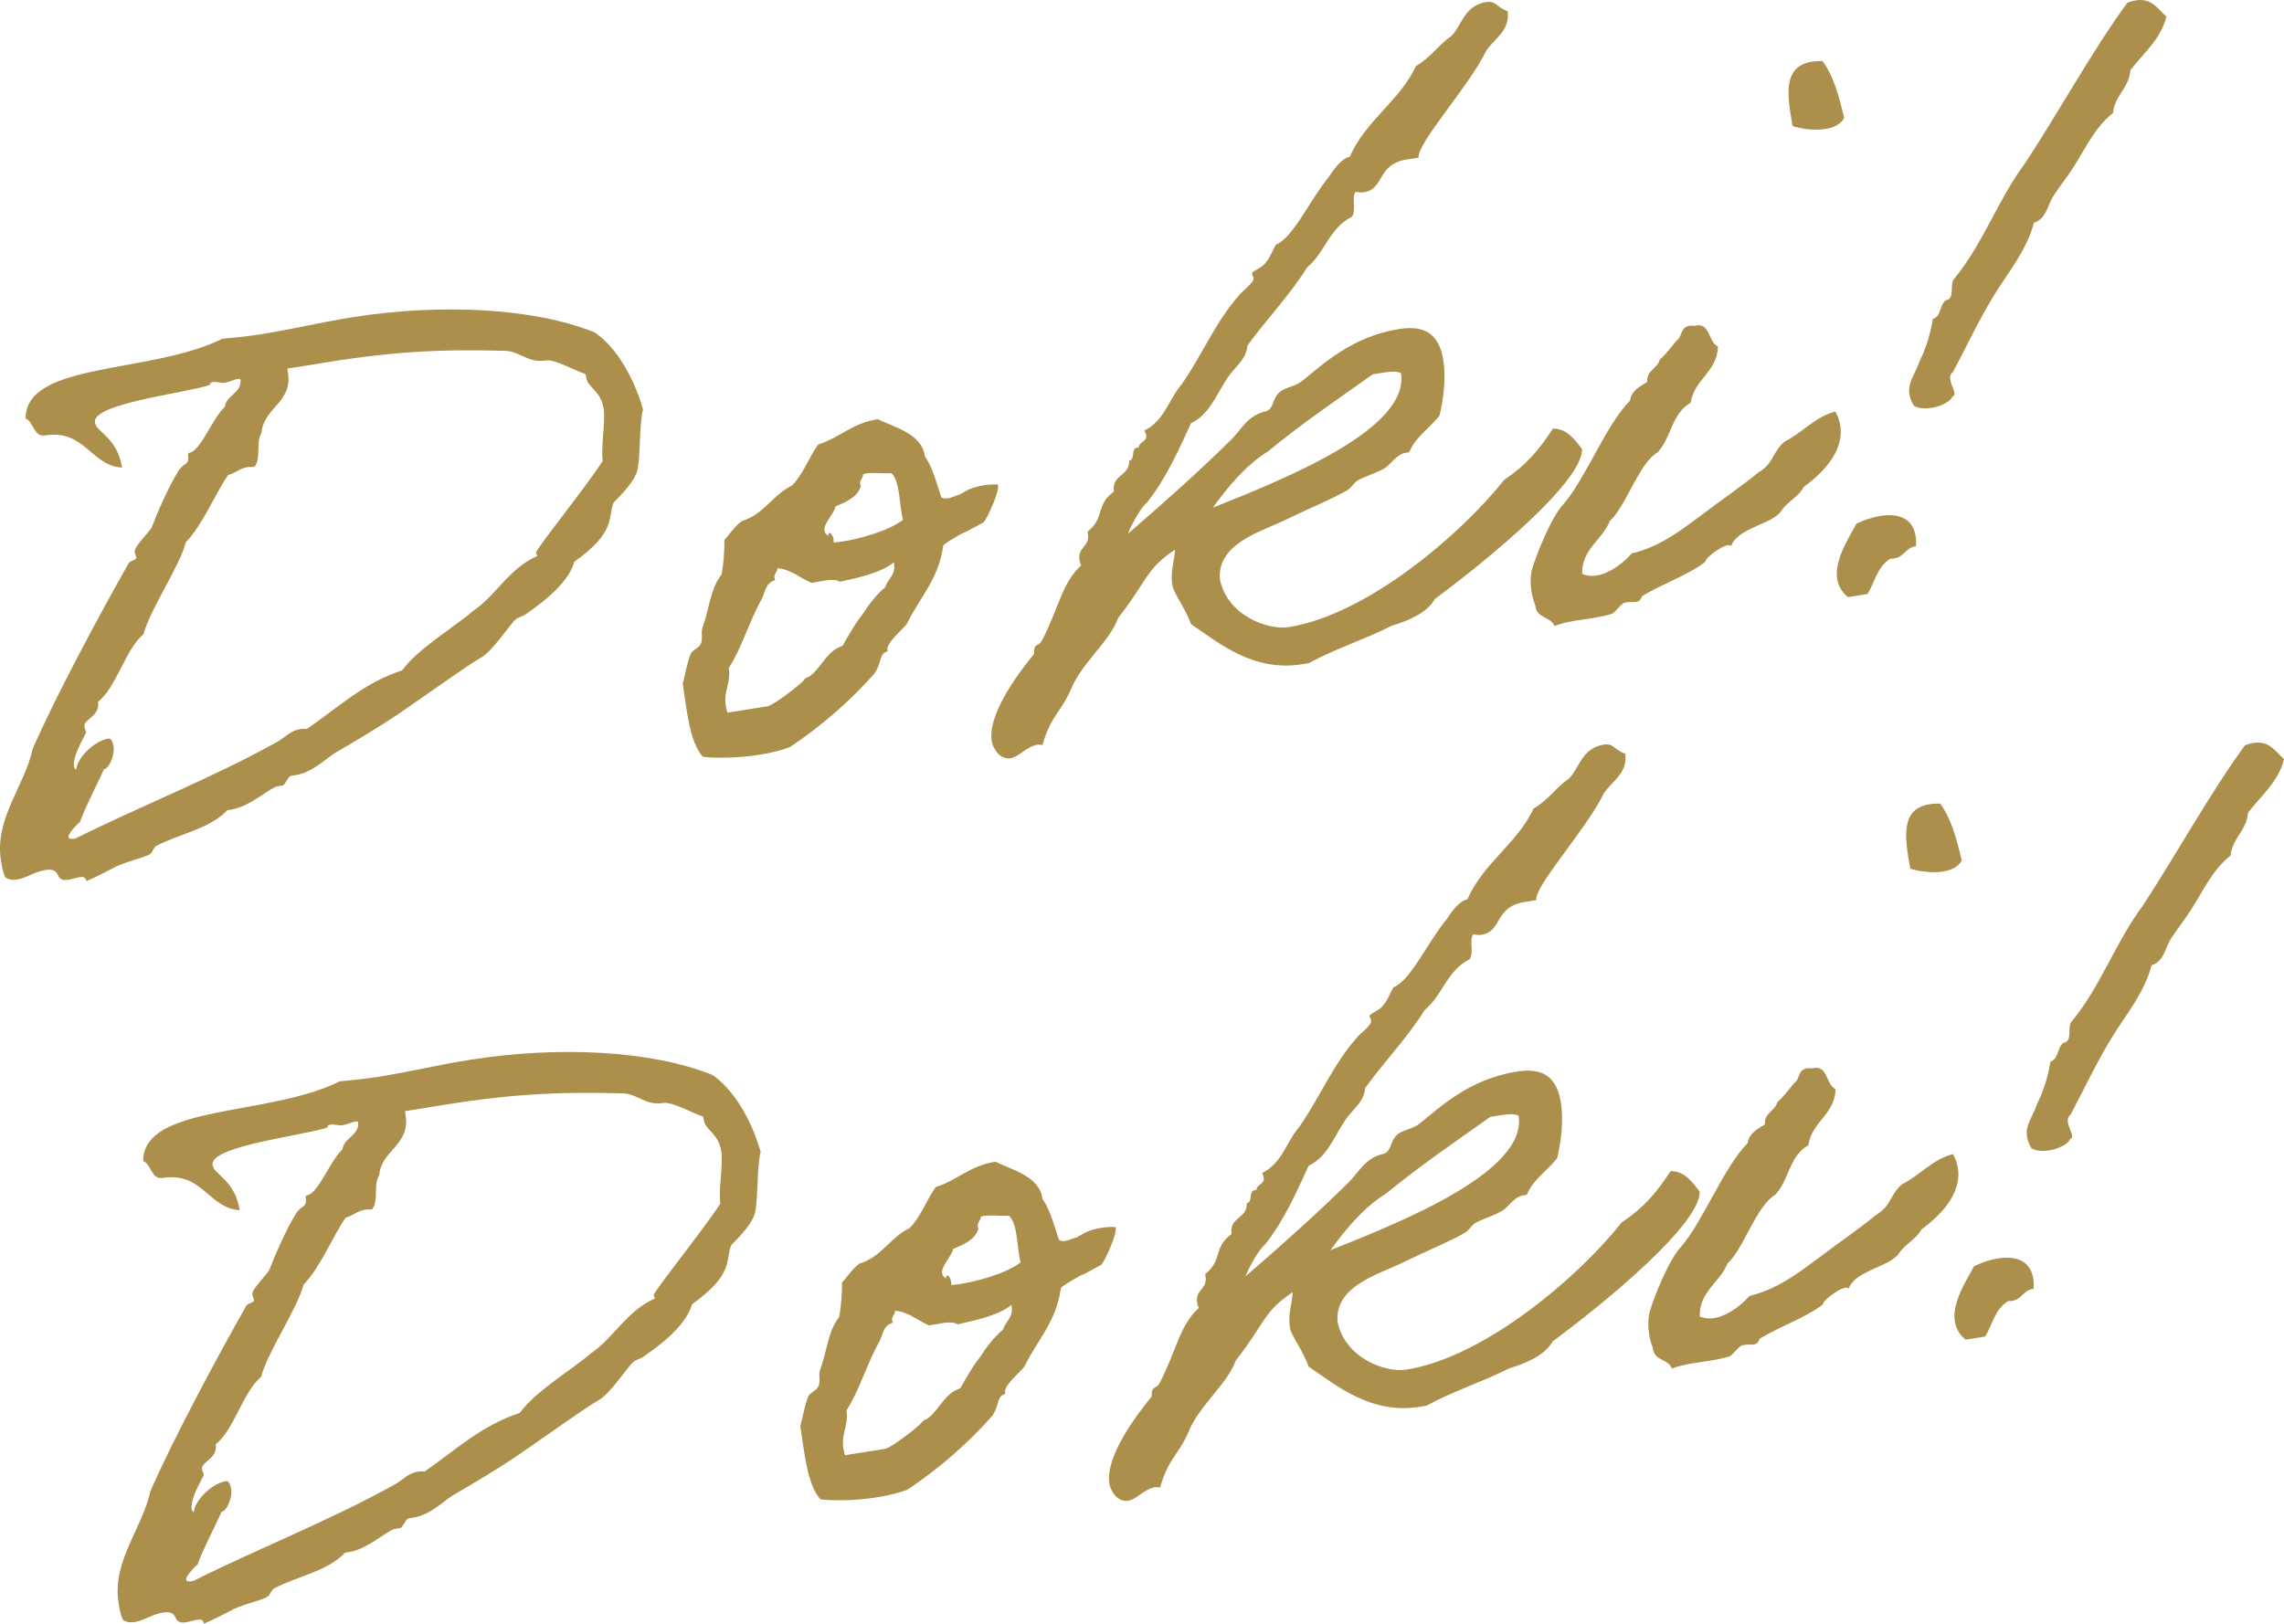
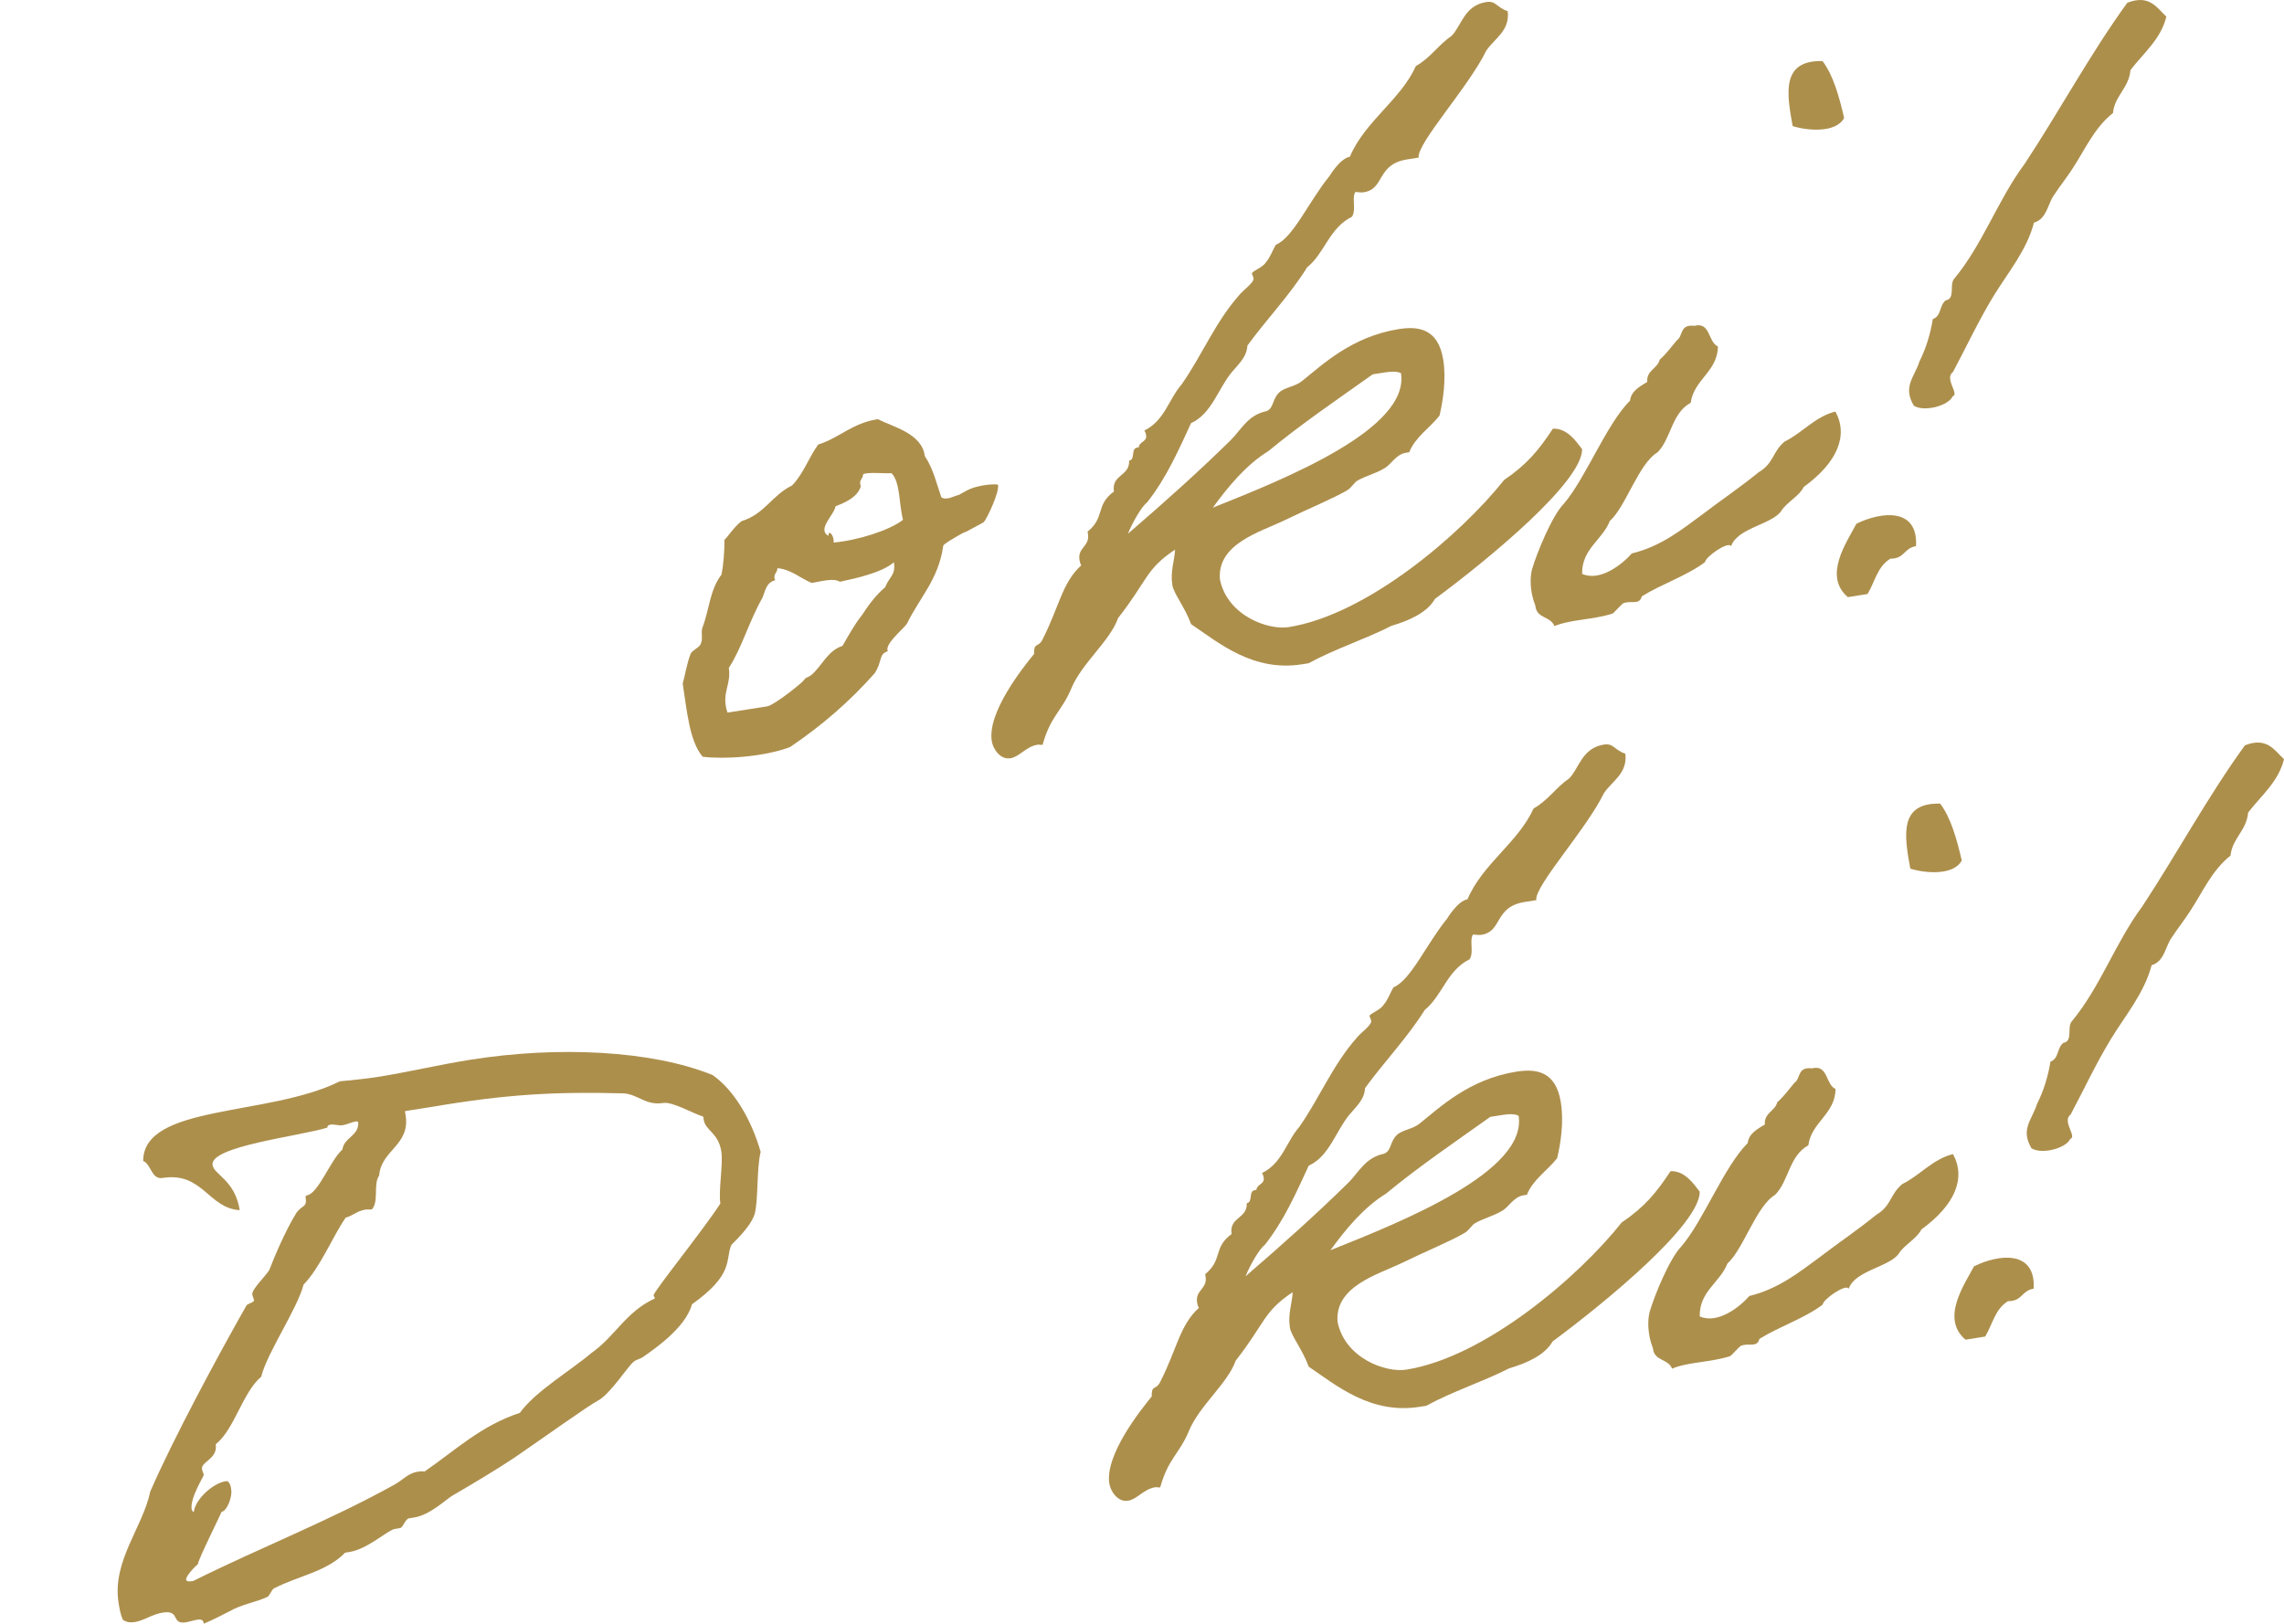
<svg xmlns="http://www.w3.org/2000/svg" id="_レイヤー_2" viewBox="0 0 200 142.21">
  <defs>
    <style>.cls-1{fill:#ad8f4c;}</style>
  </defs>
-   <path class="cls-1" d="M.454,76.826c-.212-.473-.289-.974-.373-1.476-.579-3.652,2.109-6.569,2.778-9.755,1.987-4.566,5.903-11.861,8.424-16.294.116-.17.688-.26.656-.466-.019-.148-.129-.357-.148-.492-.071-.437,1.145-1.579,1.492-2.148.418-1.096,1.37-3.376,2.366-4.996.54-.743.958-.44.81-1.373-.013-.077.045-.154.116-.164,1.003-.158,2.071-3.115,3.112-4.019.122-1.042,1.428-1.174,1.383-2.344-.026-.141-.161-.116-.309-.093-.219.032-.694.254-1.048.312-.354.055-.759-.1-1.042-.055-.141.023-.283.045-.315.267-2.521.772-10.301,1.633-10.044,3.279.135.855,1.961,1.305,2.379,3.948-2.739-.154-3.247-3.376-6.752-2.82-.997.158-1.003-1.231-1.698-1.485.013-4.993,10.97-3.868,17.22-6.98,1.087-.1,2.173-.206,3.324-.386,2.643-.418,5.401-1.074,8.115-1.505,7.652-1.212,15.864-.823,21.188,1.338,1.897,1.315,3.415,3.929,4.218,6.739-.36,1.379-.193,4.292-.527,5.446-.392,1.235-2.071,2.665-2.058,2.736-.521,1.334.257,2.53-3.434,5.167-.547,2.071-3.402,3.987-4.193,4.553-.399.286-.694.26-.952.511-.457.37-2.045,2.823-3.061,3.353-.81.418-4.63,3.151-7.279,4.971-1.723,1.148-3.402,2.148-5.479,3.36-.54.302-1.936,1.694-3.369,1.923l-.431.068c-.354.058-.521.817-.81.862l-.431.068c-.643.1-2.36,1.765-4.006,2.026l-.36.055c-1.569,1.646-4.148,2.058-6.186,3.109-.212.035-.463.736-.611.756-.881.444-2.315.672-3.318,1.267-.405.215-1.428.739-2.244,1.087-.058-.36-.289-.399-.572-.35-.354.055-.707.183-.99.228-1.357.215-.469-1.1-2.038-.849-.939.148-1.653.701-2.444.826-.354.055-.72.048-1.061-.203ZM19.964,41.617c-1.125,1.643-2.238,4.389-3.685,5.864-.547,2.141-3.17,5.932-3.71,8.067-1.62,1.36-2.354,4.633-3.98,5.913.206,1.286-1.299,1.524-1.196,2.173.032.212.122.344.148.492.019.141-1.215,2.022-1.061,3.025.026.135.109.203.193.26.109-1.119,1.653-2.534,2.797-2.717.354-.055.444.518.476.736.103.643-.36,1.881-.862,1.961.071-.013-1.993,4.061-2.058,4.585-.264.186-1.074,1.055-1.029,1.338.019.141.174.196.604.129,5.845-2.913,11.928-5.273,17.651-8.453.739-.408,1.164-.99,2.026-1.125.141-.023.36-.058.592-.013,2.771-1.91,4.932-4.013,8.347-5.141,1.389-1.907,4.476-3.714,6.282-5.254,2.045-1.424,3.022-3.627,5.556-4.768-.013-.064-.109-.193-.122-.27-.045-.283,4.315-5.675,5.845-8.044-.18-1.138.257-3.482.084-4.556-.257-1.646-1.389-1.829-1.537-2.762l-.045-.289c-.926-.296-2.701-1.325-3.492-1.199-1.575.248-2.18-.759-3.505-.842-5.967-.158-10.263.08-16.68,1.17l-2.444.386.058.36c.418,2.643-2.154,3.051-2.315,5.279-.534.749,0,2.28-.63,2.964-.212.035-.444,0-.585.023-.714.113-1.08.534-1.723.707Z" />
  <path class="cls-1" d="M63.433,47.276c.264-.193.785-1.077,1.498-1.627,2.032-.627,2.649-2.26,4.424-3.128,1.01-1.035,1.447-2.424,2.289-3.585,1.891-.595,2.932-1.862,5.228-2.225,1.28.675,3.858,1.228,4.109,3.238.759,1.125,1.048,2.479,1.44,3.588.09.125.476.215,1.029-.023.965-.363.077.064,1.029-.453,1.132-.688,2.894-.675,2.907-.604.167.559-.932,2.932-1.241,3.273-.129.093-.405.215-.945.521-1.08.611-.412.135-1.421.736-1.074.614-1.202.778-1.19.849-.412,2.926-2.071,4.508-3.177,6.803-.36.505-1.987,1.794-1.672,2.395-.836.283-.45.881-1.157,1.942-2.116,2.392-4.559,4.54-7.414,6.462-2.354.881-5.845,1.071-7.639.842-1.164-1.354-1.376-4.035-1.749-6.401.231-.842.379-1.813.688-2.601.103-.305.791-.569.887-.875.225-.476,0-.955.148-1.418.624-1.637.643-3.328,1.678-4.665.161-.83.264-2.026.251-3.045ZM67.882,50.822c-.842.209-.868,1.016-1.145,1.582-1.138,2.013-1.8,4.389-2.919,6.102.238,1.505-.688,2.167-.116,3.91l3.511-.556c.701-.183,2.977-2.016,3.157-2.26.238-.334.264-.186.662-.469.971-.82,1.421-2.135,2.746-2.562.514-.894,1.029-1.852,1.704-2.698.585-.894,1.19-1.723,2.032-2.444.36-.939.939-1.032.759-2.177-1.042.903-3.299,1.399-4.726,1.704-.566-.35-1.543-.045-2.476.103-1.022-.431-1.8-1.186-2.997-1.292.006.44-.431.511-.193,1.058ZM75.38,42.591c-.296.936-1.247,1.376-2.218,1.752-.096.743-1.659,2.022-.617,2.591-.019-.592.502-.08.457.585,2.103-.186,4.9-1.071,6.07-1.99-.354-1.338-.231-3.337-1.016-4.09-.424.068-2-.125-2.476.096,0,.44-.431.511-.199,1.055Z" />
  <path class="cls-1" d="M121.846,54.815c-2.302,1.174-5.029,2.048-7.253,3.276l-.572.09c-4.295.682-7.266-1.855-9.723-3.514-.527-1.46-1.53-2.694-1.64-3.415-.193-1.215.18-2.077.238-3.112-2.591,1.727-2.373,2.649-4.99,5.996-.707,2.016-3.183,3.951-4.09,6.151-.849,2.038-1.82,2.411-2.521,4.948-.141.023-.296-.032-.437-.01-1.003.158-1.595,1.064-2.373,1.186-.932.148-1.543-.858-1.64-1.501-.399-2.501,2.669-6.366,3.704-7.633-.019-1.096.367-.492.752-1.292,1.46-2.868,1.71-4.964,3.376-6.466-.109-.209-.129-.357-.154-.492-.167-1.074.913-1.17.746-2.244l-.032-.219c1.563-1.276.662-2.308,2.308-3.517-.238-1.505,1.402-1.325,1.325-2.701.572-.093.129-1.051.701-1.141l.141-.023c.064-.524.739-.485.649-1.058-.026-.141-.039-.212-.148-.418,1.768-.868,2.135-2.755,3.254-4.035,1.8-2.559,2.939-5.456,5.061-7.842.238-.328,1.299-1.084,1.241-1.444-.019-.141-.135-.347-.141-.418-.039-.212.945-.518,1.228-1,.379-.428.572-1.045.862-1.527,1.518-.614,2.919-3.842,4.701-6.022,0,0,.926-1.553,1.781-1.688,1.338-3.138,4.424-4.951,5.787-7.948,1.28-.717,1.974-1.865,3.106-2.624.881-.871,1.112-2.675,3.042-2.977.868-.138.881.447,1.891.801.199,1.733-1.164,2.386-1.878,3.453-1.543,3.18-6.115,8.16-5.922,9.369l-1.003.158c-2.714.431-1.936,2.582-3.8,2.878-.206.035-.437-.003-.733-.029-.354.498.109,1.598-.315,2.18-1.974.971-2.36,3.161-3.916,4.43-1.524,2.444-3.537,4.527-5.228,6.845-.051,1.035-.836,1.675-1.383,2.35-1.17,1.421-1.762,3.646-3.55,4.443-1.093,2.373-2.173,4.82-3.826,6.913-.772.637-1.698,2.694-1.691,2.765,3.234-2.784,6.315-5.553,8.977-8.176.894-.865,1.492-2.212,3.119-2.543.694-.257.495-1.029,1.138-1.643.444-.44,1.383-.511,1.974-.981,1.82-1.453,4.36-3.913,8.507-4.572,1.723-.27,3.447-.035,3.884,2.691.27,1.717-.019,3.595-.328,4.89-.855,1.09-2.128,1.878-2.649,3.206l-.289.045c-.926.148-1.292,1.084-1.981,1.415-.662.395-1.511.604-2.251,1.016-.334.199-.559.675-.958.884-1.209.707-3.279,1.546-5.53,2.643-2.038.977-5.832,2.026-5.569,5.131.649,3.196,4.238,4.466,6.019,4.183,6.874-1.09,15.073-8.109,18.867-12.89,1.987-1.341,3.029-2.607,4.27-4.492,1.241-.051,2.013,1.074,2.559,1.797.019,2.852-8.089,9.565-12.886,13.115-.688,1.209-2.263,1.9-3.807,2.357ZM120.2,32.788c-3.042,2.164-6.282,4.363-9.137,6.726-1.936,1.186-3.537,3.125-4.861,4.951,6.417-2.559,17.246-6.909,16.475-11.777-.322-.174-.83-.161-1.402-.071l-1.074.17Z" />
  <path class="cls-1" d="M151.586,47.838c-.231-.479-2.27.945-2.276,1.386-1.575,1.199-3.807,1.923-5.543,3.006-.225.836-.977.302-1.659.627-.129.093-.759.781-.887.878-1.743.566-3.665.502-5.106,1.1-.36-.897-1.569-.633-1.672-1.791-.495-1.241-.476-2.489-.289-3.183.431-1.46,1.749-4.675,2.765-5.72,1.916-2.209,3.73-6.97,5.819-9.057.09-.823.836-1.231,1.505-1.633-.09-1.016.907-1.174,1.087-1.939.579-.527,1.003-1.109,1.498-1.701.592-.383.206-1.424,1.55-1.273,1.408-.37,1.177,1.428,2.051,1.804-.019,2.206-2.109,2.9-2.379,4.932-1.685.92-1.704,3.122-2.9,4.34-1.678.997-2.771,4.765-4.186,6.016-.624,1.643-2.469,2.44-2.424,4.633,1.582.707,3.53-.849,4.347-1.788,2.54-.611,4.366-2.08,6.135-3.382,1.698-1.299,3.292-2.36,4.977-3.73,1.35-.801,1.196-1.804,2.289-2.701,1.434-.672,2.669-2.19,4.43-2.614,1.145,2.093.193,4.447-2.771,6.601-.386.794-1.466,1.334-1.942,2.061-.765,1.222-3.871,1.505-4.418,3.128ZM159.592,5.35c.939,1.244,1.447,3.067,1.891,4.98-.733,1.363-3.267,1.106-4.508.714-.534-2.926-.99-5.787,2.617-5.694Z" />
  <path class="cls-1" d="M167.778,47.835c-1.074.17-.997,1.116-2.244,1.096-1.145.694-1.363,2.045-2,3.096l-1.723.273c-2.193-1.852-.096-4.823.746-6.427,2.173-1.067,5.414-1.444,5.221,1.961ZM189.699,1.459c-.489,1.984-1.987,3.173-3.144,4.678-.122,1.559-1.402,2.276-1.53,3.762-1.633,1.292-2.437,3.173-3.498,4.803-.527.823-1.145,1.582-1.672,2.395-.54.743-.624,2.083-1.749,2.405-.637,2.447-2.308,4.402-3.588,6.507-1.28,2.116-2.315,4.337-3.505,6.575-.791.566.598,1.955-.032,2.132-.315.775-2.418,1.405-3.389.826-1.003-1.672.045-2.498.489-3.89.559-1.119.945-2.347,1.17-3.707.765-.267.547-1.186,1.132-1.643.862-.135.296-1.37.727-1.874,2.527-3.045,3.826-6.913,6.18-10.076,3.08-4.672,5.742-9.636,8.99-14.111,1.936-.746,2.553.405,3.421,1.219Z" />
  <path class="cls-1" d="M10.755,141.862c-.212-.473-.289-.974-.373-1.476-.579-3.652,2.109-6.569,2.778-9.755,1.987-4.566,5.903-11.861,8.424-16.294.116-.17.688-.26.656-.466-.026-.148-.129-.357-.148-.492-.071-.437,1.145-1.579,1.492-2.148.418-1.096,1.37-3.376,2.366-4.996.54-.743.958-.447.81-1.373-.013-.077.045-.154.116-.164,1.003-.158,2.071-3.115,3.112-4.019.122-1.042,1.428-1.174,1.383-2.344-.026-.141-.161-.116-.309-.093-.219.032-.694.254-1.048.312-.354.055-.759-.1-1.042-.055-.141.023-.289.045-.315.267-2.527.772-10.301,1.633-10.044,3.279.135.855,1.961,1.305,2.379,3.948-2.739-.154-3.247-3.376-6.752-2.82-.997.158-1.003-1.231-1.704-1.485.019-4.993,10.977-3.868,17.227-6.98,1.087-.106,2.173-.206,3.324-.386,2.643-.418,5.395-1.074,8.115-1.505,7.652-1.212,15.864-.823,21.188,1.338,1.897,1.315,3.415,3.929,4.218,6.739-.36,1.379-.199,4.292-.527,5.446-.392,1.235-2.071,2.665-2.058,2.736-.521,1.334.257,2.53-3.434,5.167-.547,2.071-3.402,3.987-4.199,4.553-.392.286-.688.26-.945.511-.457.37-2.045,2.823-3.061,3.353-.81.418-4.63,3.151-7.279,4.971-1.723,1.148-3.408,2.148-5.479,3.36-.54.302-1.936,1.694-3.369,1.923l-.431.068c-.354.058-.521.817-.81.862l-.431.068c-.643.1-2.36,1.765-4.006,2.026l-.36.055c-1.569,1.646-4.154,2.058-6.186,3.109-.212.035-.463.736-.611.756-.881.444-2.315.672-3.318,1.267-.412.209-1.428.739-2.251,1.087-.058-.36-.283-.399-.566-.35-.354.055-.714.183-.997.228-1.35.215-.463-1.1-2.038-.849-.932.148-1.646.701-2.437.826-.354.055-.72.048-1.061-.203ZM30.265,106.653c-1.132,1.643-2.238,4.389-3.685,5.864-.553,2.141-3.177,5.932-3.71,8.067-1.62,1.36-2.354,4.633-3.98,5.913.199,1.286-1.305,1.524-1.202,2.173.032.212.129.344.154.492.019.141-1.215,2.022-1.061,3.025.026.135.109.203.186.26.116-1.119,1.659-2.534,2.804-2.717.354-.055.444.518.476.736.103.643-.36,1.881-.862,1.961.071-.013-1.993,4.061-2.064,4.585-.257.186-1.067,1.055-1.022,1.338.019.141.174.196.604.129,5.839-2.913,11.928-5.273,17.651-8.453.739-.408,1.164-.99,2.026-1.125.141-.023.36-.058.592-.013,2.771-1.91,4.932-4.013,8.347-5.141,1.383-1.907,4.476-3.714,6.282-5.254,2.045-1.424,3.022-3.627,5.549-4.768-.006-.064-.103-.193-.116-.27-.045-.289,4.315-5.675,5.845-8.044-.18-1.138.257-3.482.084-4.556-.257-1.646-1.389-1.829-1.537-2.762l-.045-.289c-.926-.296-2.707-1.325-3.492-1.199-1.582.248-2.18-.759-3.505-.842-5.967-.158-10.263.08-16.68,1.17l-2.444.386.058.36c.418,2.643-2.154,3.051-2.315,5.279-.54.749-.006,2.28-.637,2.964-.212.035-.437,0-.579.023-.714.113-1.087.534-1.723.707Z" />
-   <path class="cls-1" d="M73.734,112.312c.264-.193.785-1.077,1.498-1.627,2.032-.627,2.649-2.26,4.424-3.128,1.01-1.035,1.447-2.424,2.283-3.591,1.897-.588,2.939-1.855,5.234-2.218,1.28.675,3.858,1.228,4.103,3.238.765,1.125,1.055,2.479,1.447,3.588.09.125.476.215,1.022-.023.971-.363.084.064,1.029-.453,1.138-.688,2.9-.675,2.913-.604.167.559-.932,2.932-1.241,3.273-.129.093-.405.215-.945.521-1.08.611-.412.135-1.421.736-1.074.614-1.202.772-1.19.849-.412,2.926-2.071,4.508-3.177,6.803-.36.505-1.987,1.794-1.672,2.395-.836.283-.45.881-1.157,1.942-2.116,2.392-4.566,4.54-7.414,6.462-2.354.881-5.845,1.071-7.639.842-1.164-1.354-1.376-4.035-1.755-6.401.238-.842.379-1.813.694-2.601.103-.305.791-.569.887-.875.219-.476,0-.955.141-1.418.63-1.637.649-3.328,1.685-4.672.154-.823.264-2.019.251-3.038ZM78.184,115.858c-.842.209-.868,1.016-1.145,1.575-1.145,2.019-1.8,4.395-2.919,6.109.238,1.505-.688,2.167-.122,3.91l3.511-.556c.707-.183,2.977-2.016,3.164-2.26.238-.334.264-.186.662-.476.971-.813,1.415-2.128,2.746-2.562.514-.887,1.029-1.846,1.704-2.691.585-.894,1.19-1.723,2.032-2.444.36-.939.939-1.032.752-2.177-1.035.903-3.292,1.399-4.72,1.704-.566-.35-1.543-.045-2.482.103-1.016-.431-1.794-1.193-2.99-1.292.006.44-.431.511-.193,1.058ZM85.675,107.627c-.289.936-1.241,1.376-2.212,1.752-.096.743-1.659,2.016-.617,2.591-.019-.592.502-.08.457.585,2.096-.186,4.9-1.071,6.07-1.99-.354-1.338-.231-3.337-1.016-4.09-.424.068-2-.125-2.476.096,0,.44-.437.511-.206,1.055Z" />
  <path class="cls-1" d="M132.147,119.851c-2.308,1.174-5.029,2.048-7.253,3.276l-.572.09c-4.295.682-7.266-1.855-9.723-3.514-.527-1.46-1.53-2.701-1.646-3.415-.193-1.215.186-2.077.244-3.112-2.591,1.727-2.373,2.649-4.99,5.996-.714,2.016-3.189,3.951-4.09,6.144-.849,2.045-1.82,2.418-2.521,4.955-.141.023-.296-.032-.437-.01-1.003.158-1.595,1.058-2.373,1.18-.932.148-1.543-.852-1.646-1.495-.392-2.501,2.675-6.366,3.71-7.633-.019-1.096.367-.492.752-1.292,1.46-2.868,1.71-4.964,3.376-6.466-.109-.209-.135-.357-.154-.492-.167-1.074.913-1.177.746-2.244l-.039-.219c1.569-1.276.669-2.308,2.315-3.517-.238-1.505,1.402-1.325,1.325-2.701.572-.093.129-1.051.701-1.141l.141-.023c.064-.524.733-.485.643-1.058-.019-.141-.032-.212-.141-.418,1.768-.868,2.128-2.755,3.254-4.035,1.794-2.559,2.939-5.456,5.061-7.842.238-.328,1.299-1.084,1.241-1.444-.019-.141-.135-.347-.148-.418-.032-.212.952-.518,1.235-1,.379-.428.572-1.045.862-1.527,1.518-.614,2.913-3.842,4.701-6.022,0,0,.926-1.553,1.781-1.688,1.338-3.138,4.424-4.951,5.787-7.954,1.28-.717,1.974-1.858,3.106-2.624.881-.865,1.112-2.669,3.042-2.971.868-.138.881.447,1.891.801.199,1.733-1.164,2.386-1.878,3.453-1.543,3.18-6.115,8.16-5.922,9.369l-1.003.158c-2.714.431-1.936,2.582-3.8,2.878-.212.035-.437-.003-.733-.029-.354.498.109,1.598-.315,2.18-1.974.971-2.36,3.161-3.916,4.43-1.53,2.444-3.537,4.521-5.228,6.845-.051,1.035-.836,1.675-1.389,2.35-1.164,1.421-1.762,3.646-3.543,4.443-1.093,2.373-2.173,4.82-3.826,6.913-.772.637-1.704,2.694-1.691,2.765,3.234-2.784,6.315-5.553,8.977-8.176.887-.865,1.485-2.212,3.119-2.543.694-.257.495-1.029,1.138-1.643.444-.44,1.376-.511,1.968-.981,1.82-1.46,4.366-3.913,8.514-4.572,1.723-.27,3.447-.035,3.877,2.691.277,1.717-.013,3.595-.322,4.89-.855,1.09-2.128,1.878-2.649,3.206l-.289.045c-.926.148-1.292,1.084-1.981,1.415-.662.395-1.511.604-2.251,1.016-.341.199-.559.675-.965.884-1.202.707-3.273,1.546-5.524,2.643-2.038.977-5.839,2.026-5.569,5.131.649,3.196,4.238,4.466,6.012,4.183,6.88-1.09,15.079-8.109,18.867-12.89,1.993-1.341,3.035-2.607,4.276-4.492,1.241-.051,2.006,1.074,2.559,1.797.013,2.852-8.089,9.565-12.886,13.115-.688,1.209-2.263,1.9-3.807,2.357ZM130.495,97.824c-3.035,2.164-6.276,4.363-9.131,6.726-1.942,1.186-3.537,3.125-4.861,4.951,6.417-2.559,17.24-6.909,16.475-11.777-.322-.174-.836-.161-1.402-.071l-1.08.17Z" />
  <path class="cls-1" d="M161.887,112.875c-.231-.479-2.276.945-2.276,1.386-1.575,1.199-3.807,1.923-5.543,3.006-.225.836-.977.296-1.659.627-.129.093-.759.781-.887.878-1.743.566-3.665.502-5.106,1.1-.36-.897-1.569-.633-1.678-1.791-.489-1.247-.469-2.489-.283-3.183.424-1.46,1.749-4.675,2.765-5.72,1.916-2.209,3.73-6.97,5.819-9.064.09-.817.836-1.225,1.505-1.627-.09-1.016.907-1.174,1.08-1.939.585-.527,1.01-1.109,1.498-1.701.592-.383.212-1.424,1.556-1.273,1.408-.37,1.177,1.428,2.051,1.804-.019,2.206-2.116,2.9-2.379,4.932-1.685.92-1.704,3.122-2.907,4.34-1.672.997-2.771,4.765-4.18,6.016-.624,1.643-2.476,2.44-2.424,4.633,1.582.707,3.53-.849,4.347-1.788,2.54-.617,4.36-2.08,6.135-3.382,1.698-1.299,3.292-2.36,4.977-3.73,1.35-.801,1.19-1.804,2.289-2.701,1.434-.678,2.669-2.19,4.43-2.614,1.145,2.093.193,4.447-2.771,6.601-.386.794-1.473,1.334-1.942,2.061-.765,1.222-3.877,1.505-4.418,3.128ZM169.893,70.386c.939,1.244,1.44,3.067,1.891,4.98-.733,1.363-3.267,1.106-4.508.714-.534-2.926-.99-5.787,2.617-5.694Z" />
  <path class="cls-1" d="M178.079,112.871c-1.074.17-.997,1.116-2.244,1.09-1.145.694-1.363,2.051-2,3.103l-1.723.273c-2.193-1.852-.103-4.823.746-6.427,2.173-1.074,5.414-1.444,5.221,1.961ZM200,66.496c-.489,1.984-1.987,3.173-3.144,4.678-.122,1.559-1.402,2.276-1.537,3.762-1.627,1.286-2.431,3.173-3.498,4.803-.521.823-1.138,1.582-1.665,2.395-.54.743-.624,2.083-1.749,2.405-.637,2.447-2.308,4.402-3.588,6.507-1.28,2.109-2.315,4.337-3.505,6.575-.791.566.598,1.955-.032,2.132-.315.775-2.418,1.405-3.389.826-1.003-1.672.045-2.498.482-3.89.566-1.119.952-2.347,1.177-3.707.759-.267.54-1.186,1.132-1.643.862-.135.296-1.37.727-1.874,2.527-3.045,3.826-6.913,6.18-10.076,3.074-4.672,5.742-9.636,8.99-14.111,1.929-.746,2.553.405,3.421,1.219Z" />
</svg>